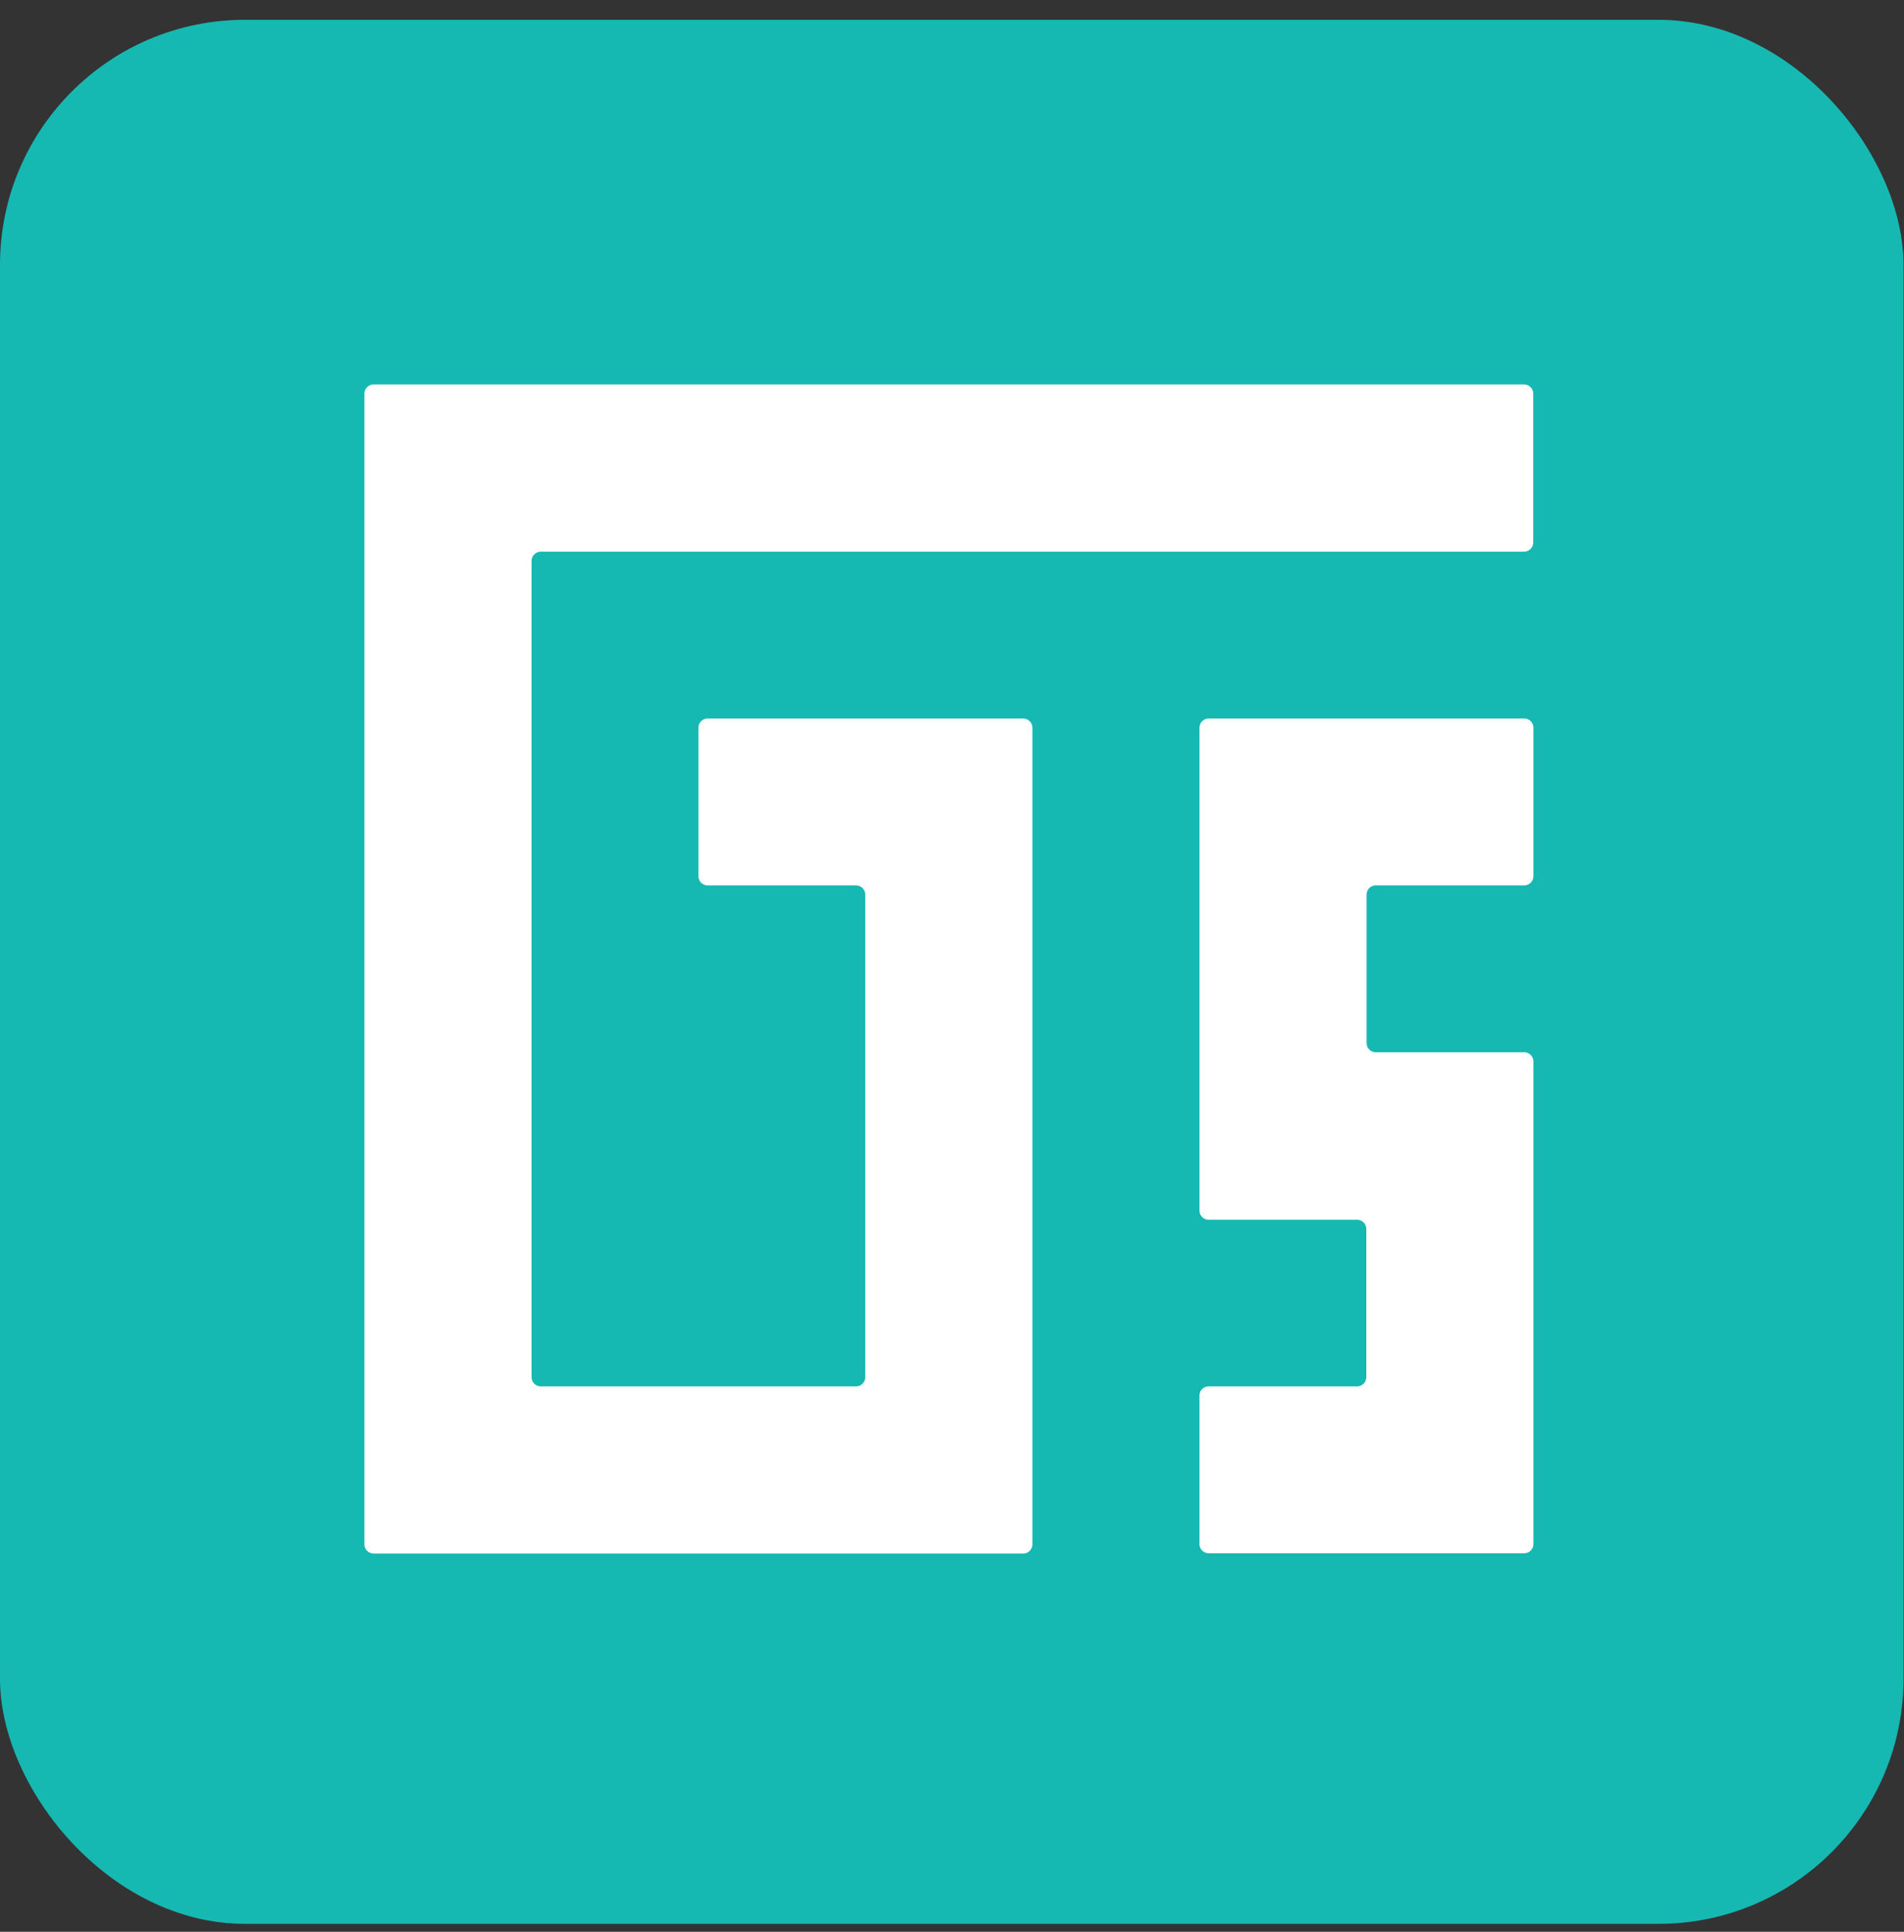
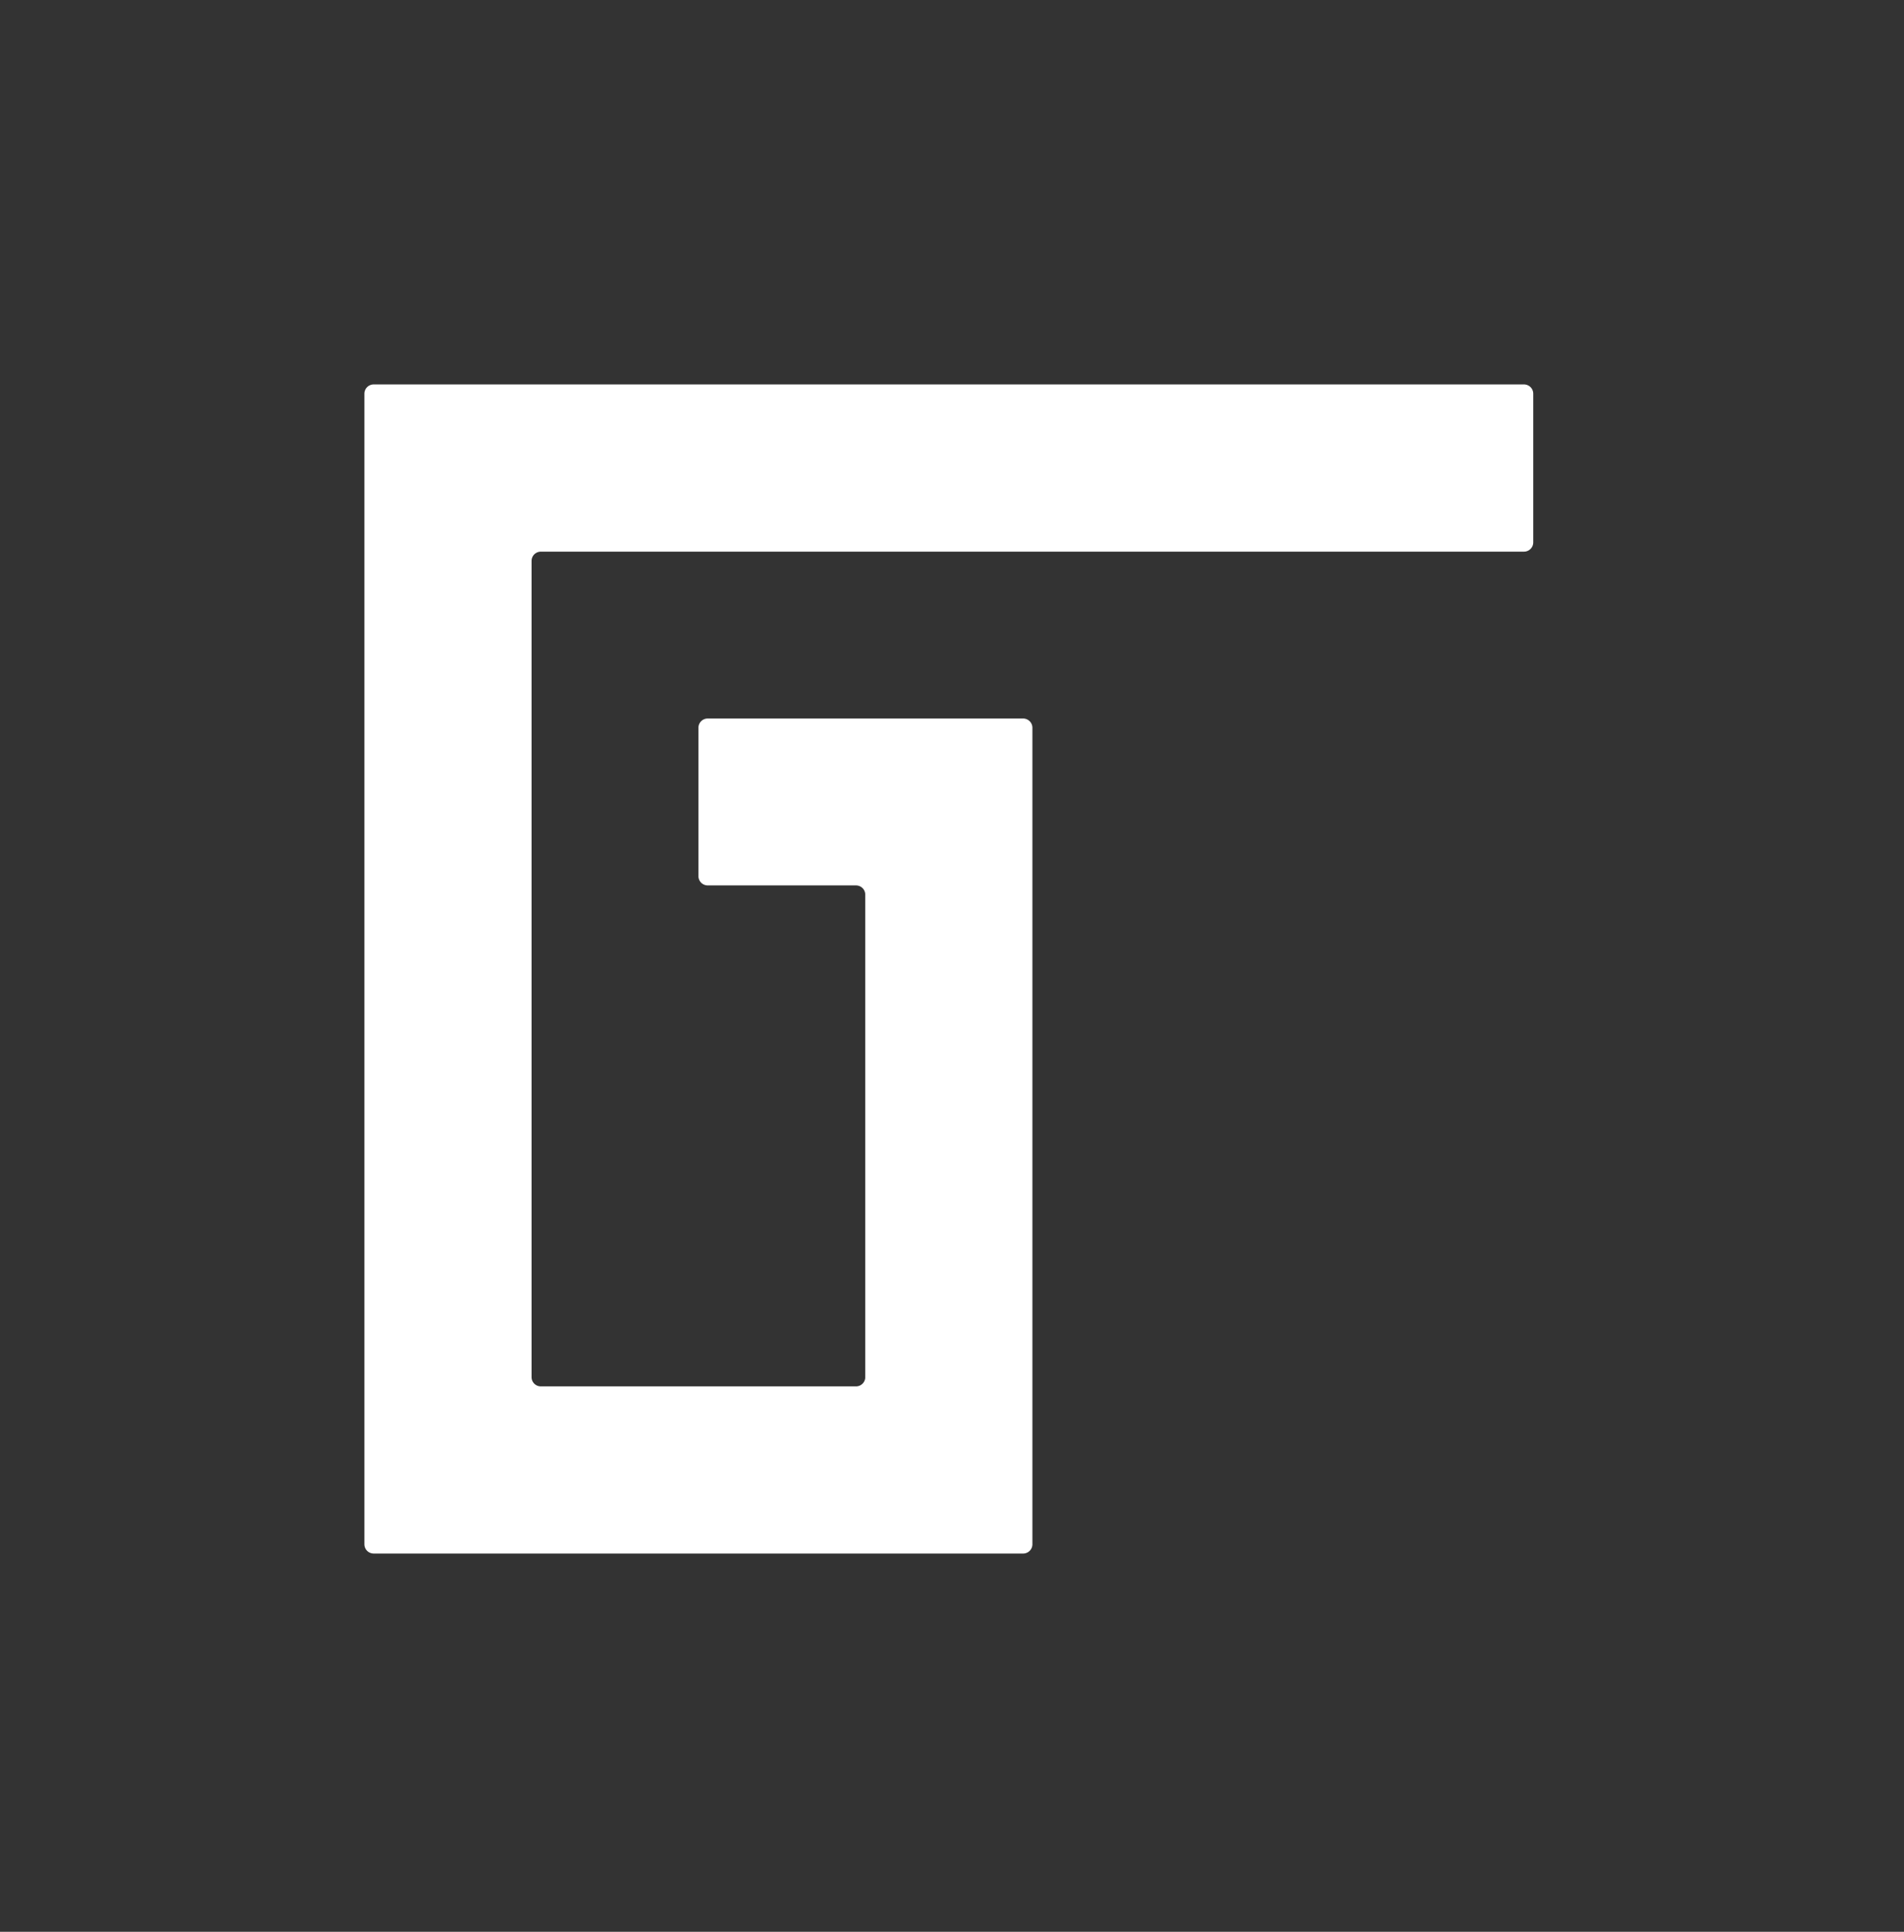
<svg xmlns="http://www.w3.org/2000/svg" width="70" height="71" fill="none">
  <rect width="100%" height="100%" fill="#333333" stroke="none" />
-   <rect y=".728" width="69.981" height="69.981" rx="9.006" fill="#16B8B2" />
-   <path d="M50.232 50.619v-5.443a.341.341 0 0 0-.346-.345h-5.443a.341.341 0 0 1-.345-.346V26.753c0-.195.15-.346.345-.346h11.588c.194 0 .345.151.345.346v5.443a.341.341 0 0 1-.345.345h-5.443a.341.341 0 0 0-.346.346v5.443c0 .194.152.345.346.345h5.443c.194 0 .345.151.345.346v17.721a.341.341 0 0 1-.345.346H44.443a.341.341 0 0 1-.345-.346V51.3c0-.194.15-.345.345-.345h5.443a.341.341 0 0 0 .346-.346v.011Z" fill="#fff" />
  <path d="M56.369 19.917v-5.443a.341.341 0 0 0-.346-.345H13.744a.341.341 0 0 0-.346.346v42.279c0 .194.152.345.346.345H37.61a.341.341 0 0 0 .346-.345v-30a.341.341 0 0 0-.346-.346H26.023a.341.341 0 0 0-.346.345v5.443c0 .194.151.346.346.346h5.443c.194 0 .345.15.345.345V50.61a.341.341 0 0 1-.345.345H19.889a.341.341 0 0 1-.346-.345v-29.99c0-.194.151-.345.346-.345h36.134a.341.341 0 0 0 .346-.346v-.01Z" fill="#fff" />
</svg>